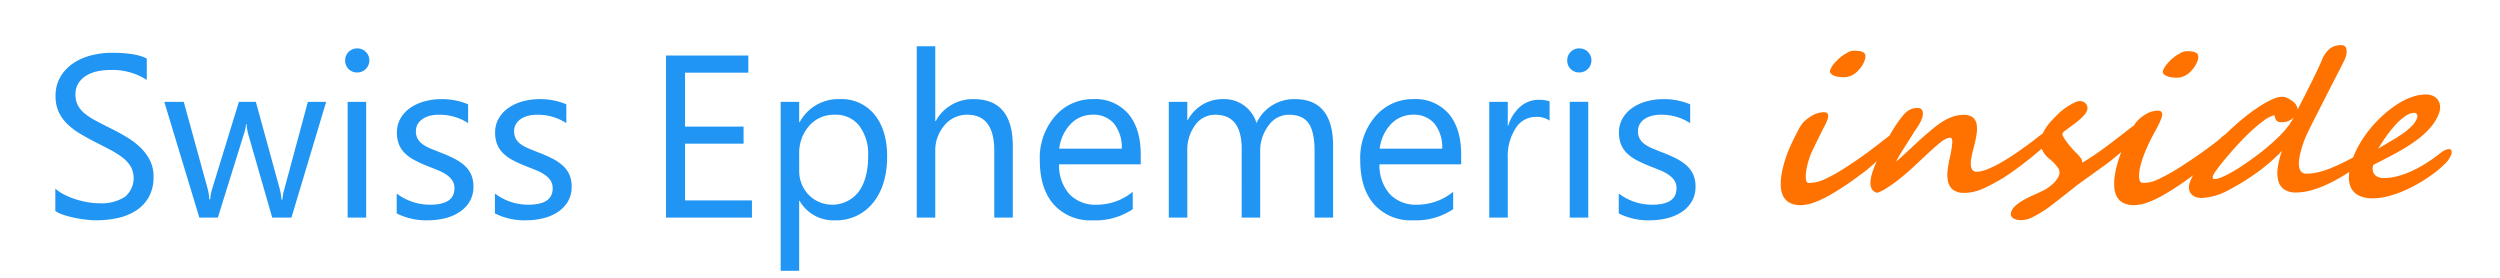
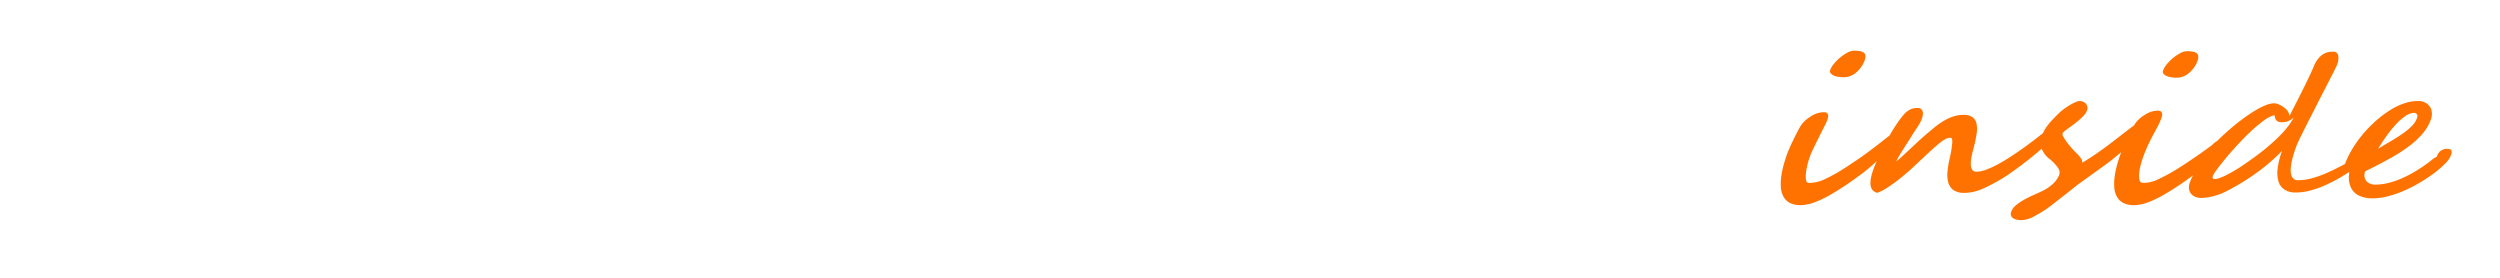
<svg xmlns="http://www.w3.org/2000/svg" width="540" height="60" viewBox="0 0 540 60">
  <defs>
    <style>
      .cls-1 {
        fill: #2095f3;
      }

      .cls-1, .cls-2 {
        fill-rule: evenodd;
      }

      .cls-2 {
        fill: #ff7200;
      }
    </style>
  </defs>
-   <path id="Swiss_Ephemeris_" data-name="Swiss Ephemeris " class="cls-1" d="M13.773,46.426a20.279,20.279,0,0,0,2.4.635q1.269,0.256,2.49.391a19.376,19.376,0,0,0,2.051.134,21.739,21.739,0,0,0,4.736-.5,11.937,11.937,0,0,0,3.967-1.623,8.314,8.314,0,0,0,2.734-2.917,8.794,8.794,0,0,0,1.013-4.382,7.758,7.758,0,0,0-.745-3.467,10.1,10.1,0,0,0-2.014-2.759,16.3,16.3,0,0,0-2.954-2.27q-1.684-1.025-3.564-1.953-1.831-.9-3.235-1.66a14.675,14.675,0,0,1-2.38-1.562A5.678,5.678,0,0,1,16.8,22.708a5.023,5.023,0,0,1-.5-2.319,4.342,4.342,0,0,1,.659-2.441,5.3,5.3,0,0,1,1.709-1.636,7.589,7.589,0,0,1,2.393-.915,13.107,13.107,0,0,1,2.686-.281,13.677,13.677,0,0,1,7.959,2.149V12.649Q29.337,11.4,24.161,11.4a17.835,17.835,0,0,0-4.456.562,12.513,12.513,0,0,0-3.894,1.709,9,9,0,0,0-2.759,2.918A8.008,8.008,0,0,0,12,20.755a8.044,8.044,0,0,0,.671,3.406,8.752,8.752,0,0,0,1.843,2.6,14.789,14.789,0,0,0,2.759,2.1q1.587,0.952,3.418,1.88,1.733,0.879,3.235,1.672a17.1,17.1,0,0,1,2.6,1.66,7.018,7.018,0,0,1,1.721,1.916A5.266,5.266,0,0,1,27.005,42.5a9.37,9.37,0,0,1-5.652,1.4,14.358,14.358,0,0,1-2.393-.22,19.42,19.42,0,0,1-2.576-.623,16.109,16.109,0,0,1-2.442-.989,9.381,9.381,0,0,1-1.99-1.318v4.834A7.47,7.47,0,0,0,13.773,46.426ZM66.5,22L61.417,40.848A10.384,10.384,0,0,0,61,43.094h-0.2a13.511,13.511,0,0,0-.366-2.246L55.265,22H51.6L45.841,40.75a10.511,10.511,0,0,0-.439,2.295h-0.2a11.362,11.362,0,0,0-.342-2.246L39.689,22h-4.2l7.568,25h4l5.591-17.944a10.946,10.946,0,0,0,.513-2.271h0.1a11.639,11.639,0,0,0,.391,2.319L58.8,47h4.15l7.5-25H66.5Zm12.512-7.1a2.608,2.608,0,0,0,0-3.7,2.586,2.586,0,0,0-1.868-.745,2.564,2.564,0,0,0-2.588,2.612,2.471,2.471,0,0,0,.757,1.855,2.536,2.536,0,0,0,1.831.732A2.563,2.563,0,0,0,79.007,14.9ZM79.093,22h-4V47h4V22ZM92.374,47.586a15.55,15.55,0,0,0,3.735-.439A10.011,10.011,0,0,0,99.259,45.8a7.015,7.015,0,0,0,2.185-2.27,6.161,6.161,0,0,0,.818-3.223,6.255,6.255,0,0,0-.5-2.612,5.927,5.927,0,0,0-1.428-1.941,10.231,10.231,0,0,0-2.246-1.514,31.016,31.016,0,0,0-2.978-1.306q-1.245-.488-2.222-0.9a7.917,7.917,0,0,1-1.66-.928,3.6,3.6,0,0,1-1.038-1.172,3.424,3.424,0,0,1-.354-1.636,2.926,2.926,0,0,1,.354-1.428,3.327,3.327,0,0,1,1-1.111,4.963,4.963,0,0,1,1.55-.72,7.418,7.418,0,0,1,2.026-.256,11.324,11.324,0,0,1,6.347,1.807V22.537a14.347,14.347,0,0,0-5.81-1.123,13.6,13.6,0,0,0-3.552.464,10.021,10.021,0,0,0-3.064,1.379,7.144,7.144,0,0,0-2.148,2.27,5.974,5.974,0,0,0-.806,3.113,6.777,6.777,0,0,0,.427,2.515,5.627,5.627,0,0,0,1.269,1.917,8.808,8.808,0,0,0,2.1,1.514,28.667,28.667,0,0,0,2.917,1.33q1.2,0.464,2.234.891a9.425,9.425,0,0,1,1.807.964A4.507,4.507,0,0,1,97.709,39a3.053,3.053,0,0,1,.452,1.7q0,3.516-5.273,3.516a11.849,11.849,0,0,1-7.2-2.417v4.3a14.186,14.186,0,0,0,6.689,1.489h0Zm21.216,0a15.545,15.545,0,0,0,3.735-.439,10.015,10.015,0,0,0,3.15-1.343,7.016,7.016,0,0,0,2.185-2.27,6.16,6.16,0,0,0,.817-3.223,6.271,6.271,0,0,0-.5-2.612,5.927,5.927,0,0,0-1.428-1.941,10.233,10.233,0,0,0-2.246-1.514,31,31,0,0,0-2.979-1.306q-1.245-.488-2.222-0.9a7.933,7.933,0,0,1-1.66-.928,3.584,3.584,0,0,1-1.037-1.172,3.425,3.425,0,0,1-.354-1.636,2.927,2.927,0,0,1,.354-1.428,3.312,3.312,0,0,1,1-1.111,4.964,4.964,0,0,1,1.55-.72,7.419,7.419,0,0,1,2.026-.256,11.325,11.325,0,0,1,6.348,1.807V22.537a14.349,14.349,0,0,0-5.811-1.123,13.606,13.606,0,0,0-3.552.464,10.027,10.027,0,0,0-3.064,1.379,7.144,7.144,0,0,0-2.148,2.27,5.975,5.975,0,0,0-.806,3.113,6.776,6.776,0,0,0,.427,2.515,5.627,5.627,0,0,0,1.27,1.917,8.788,8.788,0,0,0,2.1,1.514,28.658,28.658,0,0,0,2.917,1.33q1.2,0.464,2.234.891a9.425,9.425,0,0,1,1.807.964A4.508,4.508,0,0,1,118.924,39a3.052,3.052,0,0,1,.452,1.7q0,3.516-5.274,3.516a11.85,11.85,0,0,1-7.2-2.417v4.3a14.188,14.188,0,0,0,6.69,1.489h0Zm48.828-4.3H147.965V31.033h12.646V27.347H147.965V15.7h13.672V11.99H143.863V47h18.555V43.289Zm17.8,4.3a10.16,10.16,0,0,0,8.349-3.772q3.053-3.772,3.052-10.046,0-5.64-2.71-9a9.156,9.156,0,0,0-7.544-3.357,9.467,9.467,0,0,0-8.642,4.98h-0.1V22h-4V58.5h4V43.387h0.1a8.363,8.363,0,0,0,7.5,4.2h0Zm-5.469-20.374a7.093,7.093,0,0,1,5.615-2.429,6.385,6.385,0,0,1,5.225,2.368,10.084,10.084,0,0,1,1.929,6.543q0,4.956-2.063,7.739a7.186,7.186,0,0,1-10.816.623,7.432,7.432,0,0,1-2.014-5.261V33.3A8.92,8.92,0,0,1,174.747,27.212Zm44.019,4.382q0-10.181-8.448-10.181a9.092,9.092,0,0,0-8.2,4.736h-0.1V9.988h-4V47h4V32.84a8.419,8.419,0,0,1,2-5.8,6.337,6.337,0,0,1,4.932-2.258q5.811,0,5.811,7.813V47h4V31.595ZM246.4,33.4q0-5.64-2.685-8.814a9.4,9.4,0,0,0-7.593-3.174,10.606,10.606,0,0,0-8.215,3.674A13.669,13.669,0,0,0,224.6,34.6q0,6.177,3.028,9.582a10.566,10.566,0,0,0,8.325,3.406,14.509,14.509,0,0,0,8.716-2.393v-3.76a12.284,12.284,0,0,1-7.764,2.783A7.743,7.743,0,0,1,231,41.946a9.352,9.352,0,0,1-2.246-6.445H246.4V33.4Zm-17.6-1.294a9.2,9.2,0,0,1,2.441-5.3,6.467,6.467,0,0,1,4.81-2.026,5.7,5.7,0,0,1,4.577,1.929,8.149,8.149,0,0,1,1.673,5.4H228.8Zm59.155-.513q0-10.181-8.252-10.181a8.922,8.922,0,0,0-8.3,5.176,7.22,7.22,0,0,0-7.08-5.176,8.494,8.494,0,0,0-7.764,4.541h-0.1V22h-4V47h4V32.742a9.13,9.13,0,0,1,1.709-5.749,5.269,5.269,0,0,1,4.345-2.209q5.69,0,5.689,7.373V47h4V32.742A8.968,8.968,0,0,1,274,27.127a5.337,5.337,0,0,1,4.358-2.344q3.027,0,4.309,1.855t1.282,6.006V47h4V31.595ZM315.616,33.4q0-5.64-2.686-8.814a9.4,9.4,0,0,0-7.592-3.174,10.609,10.609,0,0,0-8.216,3.674,13.673,13.673,0,0,0-3.308,9.509q0,6.177,3.028,9.582a10.566,10.566,0,0,0,8.325,3.406,14.511,14.511,0,0,0,8.716-2.393v-3.76a12.286,12.286,0,0,1-7.764,2.783,7.741,7.741,0,0,1-5.908-2.27,9.347,9.347,0,0,1-2.246-6.445h17.651V33.4Zm-17.6-1.294a9.2,9.2,0,0,1,2.442-5.3,6.466,6.466,0,0,1,4.809-2.026,5.7,5.7,0,0,1,4.578,1.929,8.144,8.144,0,0,1,1.672,5.4h-13.5Zm36.7-10.205a6.544,6.544,0,0,0-2.393-.342,5.953,5.953,0,0,0-3.93,1.477,8.734,8.734,0,0,0-2.613,4.114h-0.1V22h-4V47h4V34.256a11.171,11.171,0,0,1,1.721-6.592,5.108,5.108,0,0,1,4.284-2.417,4.9,4.9,0,0,1,3.028.806V21.9Zm8.264-7.007a2.608,2.608,0,0,0,0-3.7,2.586,2.586,0,0,0-1.868-.745,2.564,2.564,0,0,0-2.588,2.612,2.474,2.474,0,0,0,.757,1.855,2.538,2.538,0,0,0,1.831.732A2.563,2.563,0,0,0,342.972,14.9Zm0.085,7.1h-4V47h4V22Zm13.282,25.586a15.545,15.545,0,0,0,3.735-.439,10,10,0,0,0,3.149-1.343,7.009,7.009,0,0,0,2.186-2.27,6.16,6.16,0,0,0,.817-3.223,6.271,6.271,0,0,0-.5-2.612,5.927,5.927,0,0,0-1.428-1.941,10.257,10.257,0,0,0-2.246-1.514,31,31,0,0,0-2.979-1.306q-1.245-.488-2.222-0.9a7.933,7.933,0,0,1-1.66-.928,3.584,3.584,0,0,1-1.037-1.172A3.414,3.414,0,0,1,353.8,28.3a2.916,2.916,0,0,1,.354-1.428,3.312,3.312,0,0,1,1-1.111,4.964,4.964,0,0,1,1.55-.72,7.414,7.414,0,0,1,2.026-.256,11.327,11.327,0,0,1,6.348,1.807V22.537a14.349,14.349,0,0,0-5.811-1.123,13.606,13.606,0,0,0-3.552.464,10.027,10.027,0,0,0-3.064,1.379,7.144,7.144,0,0,0-2.148,2.27,5.975,5.975,0,0,0-.806,3.113,6.776,6.776,0,0,0,.427,2.515,5.627,5.627,0,0,0,1.27,1.917,8.8,8.8,0,0,0,2.1,1.514,28.782,28.782,0,0,0,2.918,1.33q1.2,0.464,2.234.891a9.415,9.415,0,0,1,1.806.964A4.5,4.5,0,0,1,361.673,39a3.052,3.052,0,0,1,.452,1.7q0,3.516-5.274,3.516a11.85,11.85,0,0,1-7.2-2.417v4.3a14.188,14.188,0,0,0,6.69,1.489h0Z" />
-   <path id="inside" class="cls-2" d="M529.39,33.575a5.283,5.283,0,0,1-1.247,1.769,21.362,21.362,0,0,1-2.384,2.064,34.6,34.6,0,0,1-3.272,2.159,29.913,29.913,0,0,1-3.443,1.727,22.839,22.839,0,0,1-3.388,1.137,12.98,12.98,0,0,1-3.1.411,6.872,6.872,0,0,1-2.947-.558,3.681,3.681,0,0,1-1.748-1.643,5.241,5.241,0,0,1-.491-2.706c0.012-.255.039-0.521,0.077-0.794-0.417.267-.843,0.537-1.3,0.814a34.7,34.7,0,0,1-3.294,1.78,23.431,23.431,0,0,1-3.488,1.327,12.433,12.433,0,0,1-3.482.516,4.35,4.35,0,0,1-2.413-.611,3.2,3.2,0,0,1-1.312-1.769,6.787,6.787,0,0,1-.182-2.833,17.275,17.275,0,0,1,.963-3.822q-0.52.569-1.175,1.19t-1.316,1.2q-0.662.579-1.253,1.053c-0.394.316-.716,0.565-0.963,0.748a49.472,49.472,0,0,1-7.134,4.465,12.907,12.907,0,0,1-5.562,1.558,3.272,3.272,0,0,1-1.473-.295,2.253,2.253,0,0,1-.9-0.758,2.151,2.151,0,0,1-.351-1.042,2.737,2.737,0,0,1,.159-1.148,14.359,14.359,0,0,1,.722-1.653c-0.894.679-1.809,1.353-2.788,2.011q-1.722,1.159-3.582,2.232a21.562,21.562,0,0,1-3.451,1.632,8.7,8.7,0,0,1-2.883.579,4.965,4.965,0,0,1-2.381-.495,3.32,3.32,0,0,1-1.369-1.348,4.867,4.867,0,0,1-.549-1.959,11.323,11.323,0,0,1,.072-2.338,17.848,17.848,0,0,1,.507-2.5q0.348-1.264.758-2.4c0.043-.121.1-0.274,0.172-0.446-0.575.5-1.133,0.967-1.664,1.4q-0.912.748-1.591,1.232c-0.077.056-.261,0.19-0.555,0.4l-1.037.748q-0.6.432-1.291,0.927t-1.32.948l-1.109.8q-0.483.348-.684,0.495c-0.1.07-.314,0.239-0.655,0.505s-0.743.583-1.2,0.948-0.955.751-1.48,1.158-1.019.793-1.48,1.158-0.87.681-1.225,0.948l-0.705.526a29.642,29.642,0,0,1-3,1.8,5.812,5.812,0,0,1-2.651.727,3.973,3.973,0,0,1-1.05-.126,2.125,2.125,0,0,1-.756-0.358,1.053,1.053,0,0,1-.385-0.569,1.3,1.3,0,0,1,.069-0.779,3.213,3.213,0,0,1,.98-1.348,10.659,10.659,0,0,1,1.655-1.148q0.94-.537,2-1.011t1.993-.916a8.951,8.951,0,0,0,2.466-1.674,5.181,5.181,0,0,0,1.27-1.864,1.717,1.717,0,0,0-.27-1.506,9.227,9.227,0,0,0-1.975-2.032,5.314,5.314,0,0,1-.987-1.063,5.534,5.534,0,0,1-.56-1.036c-0.07.062-.142,0.129-0.208,0.183q-0.977.843-2.149,1.79t-2.411,1.874q-1.239.927-2.493,1.78a27.521,27.521,0,0,1-2.429,1.485q-0.919.506-1.758,0.937t-1.688.769a10.867,10.867,0,0,1-1.726.527,8.759,8.759,0,0,1-1.848.19,3.857,3.857,0,0,1-2.395-.632,3.03,3.03,0,0,1-1.09-1.685,6.808,6.808,0,0,1-.134-2.411,23.3,23.3,0,0,1,.482-2.833,23.22,23.22,0,0,0,.528-3.17q0.083-1.169-.4-1.169a2.29,2.29,0,0,0-.893.2,6.542,6.542,0,0,0-1.307.853q-0.836.653-2.2,1.906T413.3,36.06q-0.764.716-1.807,1.6t-2.137,1.7q-1.092.811-2.1,1.432a7.994,7.994,0,0,1-1.771.853q-2.442-.589-0.829-5.075c0.163-.454.413-1.053,0.729-1.764l-0.268.248q-0.784.716-1.552,1.358t-1.4,1.106q-0.945.695-1.785,1.306t-1.67,1.158q-0.828.548-1.66,1.074T395.307,42.1a21.562,21.562,0,0,1-3.451,1.632,8.693,8.693,0,0,1-2.883.579,4.965,4.965,0,0,1-2.381-.495,3.317,3.317,0,0,1-1.368-1.348,4.851,4.851,0,0,1-.55-1.959,11.323,11.323,0,0,1,.072-2.338,18.141,18.141,0,0,1,.507-2.5q0.349-1.264.758-2.4,0.159-.442.521-1.274t0.807-1.748q0.446-.916.893-1.78t0.784-1.39a5.621,5.621,0,0,1,.911-1.043,8.013,8.013,0,0,1,1.246-.916,5.2,5.2,0,0,1,2.761-.884q1.368,0,.778,1.643a11.134,11.134,0,0,1-.611,1.348q-0.407.779-.8,1.579-0.467.948-.841,1.7T391.8,31.859q-0.291.6-.506,1.085c-0.145.323-.269,0.632-0.375,0.927a17.482,17.482,0,0,0-.528,1.79,12.518,12.518,0,0,0-.315,1.843,4.781,4.781,0,0,0,.054,1.432,0.6,0.6,0,0,0,.571.579,8.8,8.8,0,0,0,1.531-.158,8.157,8.157,0,0,0,1.994-.684q1.067-.506,2.267-1.179t2.529-1.559q1.244-.821,2.455-1.643t2.486-1.79q0.579-.442,1.056-0.8c0.318-.239.613-0.467,0.889-0.684s0.543-.428.806-0.632l0.831-.642c0.081-.07.18-0.151,0.3-0.242,0.094-.074.2-0.147,0.3-0.221,0.066-.116.121-0.231,0.188-0.348q0.639-1.106,1.359-2.169a22.656,22.656,0,0,1,1.487-1.969,4.749,4.749,0,0,1,.856-0.8,3.863,3.863,0,0,1,.8-0.442,3.006,3.006,0,0,1,.752-0.19,6.569,6.569,0,0,1,.731-0.042,0.976,0.976,0,0,1,.554.158,0.994,0.994,0,0,1,.364.453,1.667,1.667,0,0,1,.111.716,3.23,3.23,0,0,1-.211.969,6.437,6.437,0,0,1-.417.927c-0.162.295-.35,0.6-0.561,0.916s-0.434.65-.665,1-0.484.751-.758,1.2q-0.264.442-.714,1.137T411.1,32.238q-0.47.748-.9,1.464a12.09,12.09,0,0,0-.642,1.2q0.539-.442,1.272-1.106t1.557-1.432l1.68-1.569q0.856-.8,1.682-1.516,1.071-.926,2.082-1.748a17.1,17.1,0,0,1,2.017-1.422,10.334,10.334,0,0,1,2.057-.948,6.993,6.993,0,0,1,2.21-.348,3.111,3.111,0,0,1,2.032.558,2.46,2.46,0,0,1,.823,1.548,7.219,7.219,0,0,1-.076,2.348q-0.236,1.358-.663,2.959-0.211.821-.385,1.685a7.072,7.072,0,0,0-.153,1.569,2.292,2.292,0,0,0,.3,1.158,1.008,1.008,0,0,0,.932.453,6.551,6.551,0,0,0,2.3-.516,22.1,22.1,0,0,0,2.923-1.422q1.589-.905,3.347-2.106t3.577-2.569q0.58-.442,1.125-0.874t1.028-.779l0.024-.016c0.05-.107.1-0.22,0.15-0.321a9.638,9.638,0,0,1,.758-1.232,13.39,13.39,0,0,1,1.059-1.274q0.617-.663,1.5-1.527a11.168,11.168,0,0,1,1.112-.927,15.214,15.214,0,0,1,1.272-.842,10.864,10.864,0,0,1,1.2-.621,2.42,2.42,0,0,1,.876-0.242,1.926,1.926,0,0,1,.824.169,1.578,1.578,0,0,1,.585.453,1.459,1.459,0,0,1,.292.653,1.428,1.428,0,0,1-.068.748,3.235,3.235,0,0,1-.623,1,10.4,10.4,0,0,1-1.017,1.011q-0.567.5-1.183,0.948l-1.145.842q-0.529.39-.9,0.684a1.357,1.357,0,0,0-.429.463,1.042,1.042,0,0,0,.187.769,9.613,9.613,0,0,0,.745,1.148q0.468,0.632,1.068,1.306t1.162,1.222a5.938,5.938,0,0,1,.821.969,1.374,1.374,0,0,1,.259.948q1-.611,1.763-1.1t1.636-1.1q0.871-.611,2.036-1.474t2.947-2.254q0.96-.737,1.82-1.4c0.35-.271.676-0.511,0.99-0.737,0.073-.126.144-0.244,0.211-0.348a7.027,7.027,0,0,1,2.157-1.959,5.2,5.2,0,0,1,2.761-.885q1.368,0,.778,1.643a13.807,13.807,0,0,1-.731,1.653q-0.452.874-.922,1.716-0.827,1.538-1.375,2.77t-0.889,2.18a19.074,19.074,0,0,0-.623,2.085,10.316,10.316,0,0,0-.278,1.8,3.03,3.03,0,0,0,.153,1.274,0.7,0.7,0,0,0,.7.484,8.442,8.442,0,0,0,1.348-.116,7.87,7.87,0,0,0,1.845-.621A40.468,40.468,0,0,0,470.9,36.1q0.929-.589,2.136-1.4t2.42-1.664q1.21-.853,2.307-1.674t1.771-1.411c0.067-.07.159-0.158,0.274-0.263s0.241-.214.38-0.326a2.64,2.64,0,0,1,.429-0.284l0.009,0c0.905-.887,1.781-1.7,2.624-2.429q1.414-1.242,2.822-2.285t2.687-1.822a16.083,16.083,0,0,1,2.362-1.211,5.144,5.144,0,0,1,1.84-.432,2.448,2.448,0,0,1,.929.2,5.386,5.386,0,0,1,.9.474,5.607,5.607,0,0,1,.727.558,1.944,1.944,0,0,1,.395.453q0.114,0.211.247,0.484a1.242,1.242,0,0,1,.11.632q0.643-1.264,1.391-2.727t1.466-2.906q0.719-1.442,1.361-2.79t1.076-2.38a5.917,5.917,0,0,1,1.648-2.359,3.869,3.869,0,0,1,2.492-.779,1.029,1.029,0,0,1,1.11.748,3.616,3.616,0,0,1-.273,2.138q-0.075.211-.461,0.99t-0.977,1.927q-0.593,1.148-1.324,2.569t-1.49,2.917q-0.759,1.5-1.506,2.959t-1.373,2.706q-0.625,1.243-1.064,2.169t-0.582,1.327q-0.189.527-.437,1.274t-0.444,1.558a12.473,12.473,0,0,0-.285,1.611,5.119,5.119,0,0,0,.023,1.432,2.012,2.012,0,0,0,.471,1.032,1.379,1.379,0,0,0,1.078.4,10.794,10.794,0,0,0,2.225-.242,17.568,17.568,0,0,0,2.437-.716q1.285-.474,2.736-1.169c0.847-.406,1.76-0.875,2.72-1.388a18.591,18.591,0,0,1,1.081-2.361,24.809,24.809,0,0,1,1.641-2.6,25.12,25.12,0,0,1,2.059-2.506,28.007,28.007,0,0,1,2.4-2.285q0.81-.674,1.783-1.358a16.664,16.664,0,0,1,2.054-1.232,13.254,13.254,0,0,1,2.27-.9,8.612,8.612,0,0,1,2.431-.348,3.382,3.382,0,0,1,1.668.369,2.652,2.652,0,0,1,1,.937,2.73,2.73,0,0,1,.38,1.285,3.571,3.571,0,0,1-.212,1.411,9.8,9.8,0,0,1-1.807,3.064,18.255,18.255,0,0,1-2.946,2.717,35.211,35.211,0,0,1-3.955,2.538q-2.226,1.243-4.844,2.548a3.263,3.263,0,0,0-.394.19,0.969,0.969,0,0,0-.29.19,2.728,2.728,0,0,0-.114.906,1.865,1.865,0,0,0,.264.906,1.934,1.934,0,0,0,.768.706,2.874,2.874,0,0,0,1.382.284,11.618,11.618,0,0,0,2.807-.369,18.261,18.261,0,0,0,3.036-1.063,26.651,26.651,0,0,0,3.154-1.685,32.9,32.9,0,0,0,3.161-2.232,4.822,4.822,0,0,1,1.082-.7A2.187,2.187,0,0,1,529,32.206a0.541,0.541,0,0,1,.516.295A1.5,1.5,0,0,1,529.39,33.575Zm-35.174-7.4a3.9,3.9,0,0,1-1.4.221,1.9,1.9,0,0,1-.689-0.105,1.078,1.078,0,0,1-.431-0.295,1.3,1.3,0,0,1-.251-0.474c-0.058-.19-0.115-0.4-0.169-0.642a6.482,6.482,0,0,0-2.3,1.169,29.066,29.066,0,0,0-2.767,2.306q-1.443,1.348-2.858,2.885t-2.565,2.917q-1.149,1.38-1.913,2.422a7.733,7.733,0,0,0-.886,1.379,0.715,0.715,0,0,0-.023.506,0.339,0.339,0,0,0,.356.211,3.706,3.706,0,0,0,1.211-.263,12.829,12.829,0,0,0,1.5-.663q0.776-.4,1.524-0.842t1.27-.779q1.27-.842,2.788-1.927t3-2.317q1.485-1.232,2.8-2.548a19.09,19.09,0,0,0,2.191-2.58q0.145-.232.4-0.611a6.024,6.024,0,0,0,.423-0.737A4.286,4.286,0,0,1,494.216,26.172Zm22.461,4.16q1.389-.821,2.481-1.6A13.419,13.419,0,0,0,521,27.173a4.679,4.679,0,0,0,1.072-1.664,1.061,1.061,0,0,0,.074-0.558,0.742,0.742,0,0,0-.159-0.348,0.641,0.641,0,0,0-.252-0.179,0.669,0.669,0,0,0-.2-0.053,3.6,3.6,0,0,0-2.009.727,12.262,12.262,0,0,0-2.1,1.864,25.379,25.379,0,0,0-2.007,2.506q-0.966,1.369-1.743,2.654Q515.286,31.154,516.677,30.332ZM473.969,14.5a7.194,7.194,0,0,1-1.031,1.169,4.068,4.068,0,0,1-2.866,1.116,6.4,6.4,0,0,1-1.162-.105,4.229,4.229,0,0,1-.989-0.295,1.514,1.514,0,0,1-.627-0.484,0.693,0.693,0,0,1-.073-0.674,4.749,4.749,0,0,1,.833-1.38,9.666,9.666,0,0,1,1.358-1.348,9.064,9.064,0,0,1,1.55-1.032,3.089,3.089,0,0,1,1.38-.411,7.4,7.4,0,0,1,1.272.095,1.955,1.955,0,0,1,.841.326,0.945,0.945,0,0,1,.365.653,2.276,2.276,0,0,1-.168,1.053A5.581,5.581,0,0,1,473.969,14.5Zm-71.9-.105a7.147,7.147,0,0,1-1.031,1.169,4.064,4.064,0,0,1-2.865,1.116,7.065,7.065,0,0,1-1.146-.095,3.747,3.747,0,0,1-1-.295,1.584,1.584,0,0,1-.633-0.5,0.693,0.693,0,0,1-.074-0.674,4.672,4.672,0,0,1,.843-1.379,10.552,10.552,0,0,1,1.359-1.348,8.7,8.7,0,0,1,1.54-1.032,3.082,3.082,0,0,1,1.379-.411,7.386,7.386,0,0,1,1.272.095,2.033,2.033,0,0,1,.851.326,0.9,0.9,0,0,1,.366.653,2.417,2.417,0,0,1-.178,1.053A5.622,5.622,0,0,1,402.064,14.4Z" />
+   <path id="inside" class="cls-2" d="M529.39,33.575a5.283,5.283,0,0,1-1.247,1.769,21.362,21.362,0,0,1-2.384,2.064,34.6,34.6,0,0,1-3.272,2.159,29.913,29.913,0,0,1-3.443,1.727,22.839,22.839,0,0,1-3.388,1.137,12.98,12.98,0,0,1-3.1.411,6.872,6.872,0,0,1-2.947-.558,3.681,3.681,0,0,1-1.748-1.643,5.241,5.241,0,0,1-.491-2.706c0.012-.255.039-0.521,0.077-0.794-0.417.267-.843,0.537-1.3,0.814a34.7,34.7,0,0,1-3.294,1.78,23.431,23.431,0,0,1-3.488,1.327,12.433,12.433,0,0,1-3.482.516,4.35,4.35,0,0,1-2.413-.611,3.2,3.2,0,0,1-1.312-1.769,6.787,6.787,0,0,1-.182-2.833,17.275,17.275,0,0,1,.963-3.822q-0.52.569-1.175,1.19t-1.316,1.2q-0.662.579-1.253,1.053c-0.394.316-.716,0.565-0.963,0.748a49.472,49.472,0,0,1-7.134,4.465,12.907,12.907,0,0,1-5.562,1.558,3.272,3.272,0,0,1-1.473-.295,2.253,2.253,0,0,1-.9-0.758,2.151,2.151,0,0,1-.351-1.042,2.737,2.737,0,0,1,.159-1.148,14.359,14.359,0,0,1,.722-1.653c-0.894.679-1.809,1.353-2.788,2.011q-1.722,1.159-3.582,2.232a21.562,21.562,0,0,1-3.451,1.632,8.7,8.7,0,0,1-2.883.579,4.965,4.965,0,0,1-2.381-.495,3.32,3.32,0,0,1-1.369-1.348,4.867,4.867,0,0,1-.549-1.959,11.323,11.323,0,0,1,.072-2.338,17.848,17.848,0,0,1,.507-2.5q0.348-1.264.758-2.4c0.043-.121.1-0.274,0.172-0.446-0.575.5-1.133,0.967-1.664,1.4q-0.912.748-1.591,1.232c-0.077.056-.261,0.19-0.555,0.4l-1.037.748q-0.6.432-1.291,0.927t-1.32.948l-1.109.8q-0.483.348-.684,0.495c-0.1.07-.314,0.239-0.655,0.505s-0.743.583-1.2,0.948-0.955.751-1.48,1.158-1.019.793-1.48,1.158-0.87.681-1.225,0.948l-0.705.526a29.642,29.642,0,0,1-3,1.8,5.812,5.812,0,0,1-2.651.727,3.973,3.973,0,0,1-1.05-.126,2.125,2.125,0,0,1-.756-0.358,1.053,1.053,0,0,1-.385-0.569,1.3,1.3,0,0,1,.069-0.779,3.213,3.213,0,0,1,.98-1.348,10.659,10.659,0,0,1,1.655-1.148q0.94-.537,2-1.011t1.993-.916a8.951,8.951,0,0,0,2.466-1.674,5.181,5.181,0,0,0,1.27-1.864,1.717,1.717,0,0,0-.27-1.506,9.227,9.227,0,0,0-1.975-2.032,5.314,5.314,0,0,1-.987-1.063,5.534,5.534,0,0,1-.56-1.036c-0.07.062-.142,0.129-0.208,0.183q-0.977.843-2.149,1.79t-2.411,1.874q-1.239.927-2.493,1.78a27.521,27.521,0,0,1-2.429,1.485q-0.919.506-1.758,0.937t-1.688.769a10.867,10.867,0,0,1-1.726.527,8.759,8.759,0,0,1-1.848.19,3.857,3.857,0,0,1-2.395-.632,3.03,3.03,0,0,1-1.09-1.685,6.808,6.808,0,0,1-.134-2.411,23.3,23.3,0,0,1,.482-2.833,23.22,23.22,0,0,0,.528-3.17q0.083-1.169-.4-1.169a2.29,2.29,0,0,0-.893.2,6.542,6.542,0,0,0-1.307.853q-0.836.653-2.2,1.906T413.3,36.06q-0.764.716-1.807,1.6t-2.137,1.7q-1.092.811-2.1,1.432a7.994,7.994,0,0,1-1.771.853q-2.442-.589-0.829-5.075c0.163-.454.413-1.053,0.729-1.764l-0.268.248q-0.784.716-1.552,1.358t-1.4,1.106q-0.945.695-1.785,1.306t-1.67,1.158q-0.828.548-1.66,1.074T395.307,42.1a21.562,21.562,0,0,1-3.451,1.632,8.693,8.693,0,0,1-2.883.579,4.965,4.965,0,0,1-2.381-.495,3.317,3.317,0,0,1-1.368-1.348,4.851,4.851,0,0,1-.55-1.959,11.323,11.323,0,0,1,.072-2.338,18.141,18.141,0,0,1,.507-2.5q0.349-1.264.758-2.4,0.159-.442.521-1.274t0.807-1.748q0.446-.916.893-1.78t0.784-1.39a5.621,5.621,0,0,1,.911-1.043,8.013,8.013,0,0,1,1.246-.916,5.2,5.2,0,0,1,2.761-.884q1.368,0,.778,1.643a11.134,11.134,0,0,1-.611,1.348q-0.407.779-.8,1.579-0.467.948-.841,1.7T391.8,31.859q-0.291.6-.506,1.085c-0.145.323-.269,0.632-0.375,0.927a17.482,17.482,0,0,0-.528,1.79,12.518,12.518,0,0,0-.315,1.843,4.781,4.781,0,0,0,.054,1.432,0.6,0.6,0,0,0,.571.579,8.8,8.8,0,0,0,1.531-.158,8.157,8.157,0,0,0,1.994-.684q1.067-.506,2.267-1.179t2.529-1.559q1.244-.821,2.455-1.643t2.486-1.79q0.579-.442,1.056-0.8c0.318-.239.613-0.467,0.889-0.684s0.543-.428.806-0.632l0.831-.642c0.081-.07.18-0.151,0.3-0.242,0.094-.074.2-0.147,0.3-0.221,0.066-.116.121-0.231,0.188-0.348q0.639-1.106,1.359-2.169a22.656,22.656,0,0,1,1.487-1.969,4.749,4.749,0,0,1,.856-0.8,3.863,3.863,0,0,1,.8-0.442,3.006,3.006,0,0,1,.752-0.19,6.569,6.569,0,0,1,.731-0.042,0.976,0.976,0,0,1,.554.158,0.994,0.994,0,0,1,.364.453,1.667,1.667,0,0,1,.111.716,3.23,3.23,0,0,1-.211.969,6.437,6.437,0,0,1-.417.927c-0.162.295-.35,0.6-0.561,0.916s-0.434.65-.665,1-0.484.751-.758,1.2q-0.264.442-.714,1.137T411.1,32.238q-0.47.748-.9,1.464a12.09,12.09,0,0,0-.642,1.2q0.539-.442,1.272-1.106t1.557-1.432l1.68-1.569q0.856-.8,1.682-1.516,1.071-.926,2.082-1.748a17.1,17.1,0,0,1,2.017-1.422,10.334,10.334,0,0,1,2.057-.948,6.993,6.993,0,0,1,2.21-.348,3.111,3.111,0,0,1,2.032.558,2.46,2.46,0,0,1,.823,1.548,7.219,7.219,0,0,1-.076,2.348q-0.236,1.358-.663,2.959-0.211.821-.385,1.685a7.072,7.072,0,0,0-.153,1.569,2.292,2.292,0,0,0,.3,1.158,1.008,1.008,0,0,0,.932.453,6.551,6.551,0,0,0,2.3-.516,22.1,22.1,0,0,0,2.923-1.422q1.589-.905,3.347-2.106t3.577-2.569q0.58-.442,1.125-0.874t1.028-.779l0.024-.016c0.05-.107.1-0.22,0.15-0.321a9.638,9.638,0,0,1,.758-1.232,13.39,13.39,0,0,1,1.059-1.274q0.617-.663,1.5-1.527a11.168,11.168,0,0,1,1.112-.927,15.214,15.214,0,0,1,1.272-.842,10.864,10.864,0,0,1,1.2-.621,2.42,2.42,0,0,1,.876-0.242,1.926,1.926,0,0,1,.824.169,1.578,1.578,0,0,1,.585.453,1.459,1.459,0,0,1,.292.653,1.428,1.428,0,0,1-.068.748,3.235,3.235,0,0,1-.623,1,10.4,10.4,0,0,1-1.017,1.011q-0.567.5-1.183,0.948l-1.145.842q-0.529.39-.9,0.684a1.357,1.357,0,0,0-.429.463,1.042,1.042,0,0,0,.187.769,9.613,9.613,0,0,0,.745,1.148q0.468,0.632,1.068,1.306t1.162,1.222a5.938,5.938,0,0,1,.821.969,1.374,1.374,0,0,1,.259.948q1-.611,1.763-1.1t1.636-1.1q0.871-.611,2.036-1.474t2.947-2.254q0.96-.737,1.82-1.4c0.35-.271.676-0.511,0.99-0.737,0.073-.126.144-0.244,0.211-0.348a7.027,7.027,0,0,1,2.157-1.959,5.2,5.2,0,0,1,2.761-.885q1.368,0,.778,1.643a13.807,13.807,0,0,1-.731,1.653q-0.452.874-.922,1.716-0.827,1.538-1.375,2.77t-0.889,2.18a19.074,19.074,0,0,0-.623,2.085,10.316,10.316,0,0,0-.278,1.8,3.03,3.03,0,0,0,.153,1.274,0.7,0.7,0,0,0,.7.484,8.442,8.442,0,0,0,1.348-.116,7.87,7.87,0,0,0,1.845-.621A40.468,40.468,0,0,0,470.9,36.1q0.929-.589,2.136-1.4t2.42-1.664q1.21-.853,2.307-1.674c0.067-.07.159-0.158,0.274-0.263s0.241-.214.38-0.326a2.64,2.64,0,0,1,.429-0.284l0.009,0c0.905-.887,1.781-1.7,2.624-2.429q1.414-1.242,2.822-2.285t2.687-1.822a16.083,16.083,0,0,1,2.362-1.211,5.144,5.144,0,0,1,1.84-.432,2.448,2.448,0,0,1,.929.2,5.386,5.386,0,0,1,.9.474,5.607,5.607,0,0,1,.727.558,1.944,1.944,0,0,1,.395.453q0.114,0.211.247,0.484a1.242,1.242,0,0,1,.11.632q0.643-1.264,1.391-2.727t1.466-2.906q0.719-1.442,1.361-2.79t1.076-2.38a5.917,5.917,0,0,1,1.648-2.359,3.869,3.869,0,0,1,2.492-.779,1.029,1.029,0,0,1,1.11.748,3.616,3.616,0,0,1-.273,2.138q-0.075.211-.461,0.99t-0.977,1.927q-0.593,1.148-1.324,2.569t-1.49,2.917q-0.759,1.5-1.506,2.959t-1.373,2.706q-0.625,1.243-1.064,2.169t-0.582,1.327q-0.189.527-.437,1.274t-0.444,1.558a12.473,12.473,0,0,0-.285,1.611,5.119,5.119,0,0,0,.023,1.432,2.012,2.012,0,0,0,.471,1.032,1.379,1.379,0,0,0,1.078.4,10.794,10.794,0,0,0,2.225-.242,17.568,17.568,0,0,0,2.437-.716q1.285-.474,2.736-1.169c0.847-.406,1.76-0.875,2.72-1.388a18.591,18.591,0,0,1,1.081-2.361,24.809,24.809,0,0,1,1.641-2.6,25.12,25.12,0,0,1,2.059-2.506,28.007,28.007,0,0,1,2.4-2.285q0.81-.674,1.783-1.358a16.664,16.664,0,0,1,2.054-1.232,13.254,13.254,0,0,1,2.27-.9,8.612,8.612,0,0,1,2.431-.348,3.382,3.382,0,0,1,1.668.369,2.652,2.652,0,0,1,1,.937,2.73,2.73,0,0,1,.38,1.285,3.571,3.571,0,0,1-.212,1.411,9.8,9.8,0,0,1-1.807,3.064,18.255,18.255,0,0,1-2.946,2.717,35.211,35.211,0,0,1-3.955,2.538q-2.226,1.243-4.844,2.548a3.263,3.263,0,0,0-.394.19,0.969,0.969,0,0,0-.29.19,2.728,2.728,0,0,0-.114.906,1.865,1.865,0,0,0,.264.906,1.934,1.934,0,0,0,.768.706,2.874,2.874,0,0,0,1.382.284,11.618,11.618,0,0,0,2.807-.369,18.261,18.261,0,0,0,3.036-1.063,26.651,26.651,0,0,0,3.154-1.685,32.9,32.9,0,0,0,3.161-2.232,4.822,4.822,0,0,1,1.082-.7A2.187,2.187,0,0,1,529,32.206a0.541,0.541,0,0,1,.516.295A1.5,1.5,0,0,1,529.39,33.575Zm-35.174-7.4a3.9,3.9,0,0,1-1.4.221,1.9,1.9,0,0,1-.689-0.105,1.078,1.078,0,0,1-.431-0.295,1.3,1.3,0,0,1-.251-0.474c-0.058-.19-0.115-0.4-0.169-0.642a6.482,6.482,0,0,0-2.3,1.169,29.066,29.066,0,0,0-2.767,2.306q-1.443,1.348-2.858,2.885t-2.565,2.917q-1.149,1.38-1.913,2.422a7.733,7.733,0,0,0-.886,1.379,0.715,0.715,0,0,0-.023.506,0.339,0.339,0,0,0,.356.211,3.706,3.706,0,0,0,1.211-.263,12.829,12.829,0,0,0,1.5-.663q0.776-.4,1.524-0.842t1.27-.779q1.27-.842,2.788-1.927t3-2.317q1.485-1.232,2.8-2.548a19.09,19.09,0,0,0,2.191-2.58q0.145-.232.4-0.611a6.024,6.024,0,0,0,.423-0.737A4.286,4.286,0,0,1,494.216,26.172Zm22.461,4.16q1.389-.821,2.481-1.6A13.419,13.419,0,0,0,521,27.173a4.679,4.679,0,0,0,1.072-1.664,1.061,1.061,0,0,0,.074-0.558,0.742,0.742,0,0,0-.159-0.348,0.641,0.641,0,0,0-.252-0.179,0.669,0.669,0,0,0-.2-0.053,3.6,3.6,0,0,0-2.009.727,12.262,12.262,0,0,0-2.1,1.864,25.379,25.379,0,0,0-2.007,2.506q-0.966,1.369-1.743,2.654Q515.286,31.154,516.677,30.332ZM473.969,14.5a7.194,7.194,0,0,1-1.031,1.169,4.068,4.068,0,0,1-2.866,1.116,6.4,6.4,0,0,1-1.162-.105,4.229,4.229,0,0,1-.989-0.295,1.514,1.514,0,0,1-.627-0.484,0.693,0.693,0,0,1-.073-0.674,4.749,4.749,0,0,1,.833-1.38,9.666,9.666,0,0,1,1.358-1.348,9.064,9.064,0,0,1,1.55-1.032,3.089,3.089,0,0,1,1.38-.411,7.4,7.4,0,0,1,1.272.095,1.955,1.955,0,0,1,.841.326,0.945,0.945,0,0,1,.365.653,2.276,2.276,0,0,1-.168,1.053A5.581,5.581,0,0,1,473.969,14.5Zm-71.9-.105a7.147,7.147,0,0,1-1.031,1.169,4.064,4.064,0,0,1-2.865,1.116,7.065,7.065,0,0,1-1.146-.095,3.747,3.747,0,0,1-1-.295,1.584,1.584,0,0,1-.633-0.5,0.693,0.693,0,0,1-.074-0.674,4.672,4.672,0,0,1,.843-1.379,10.552,10.552,0,0,1,1.359-1.348,8.7,8.7,0,0,1,1.54-1.032,3.082,3.082,0,0,1,1.379-.411,7.386,7.386,0,0,1,1.272.095,2.033,2.033,0,0,1,.851.326,0.9,0.9,0,0,1,.366.653,2.417,2.417,0,0,1-.178,1.053A5.622,5.622,0,0,1,402.064,14.4Z" />
</svg>